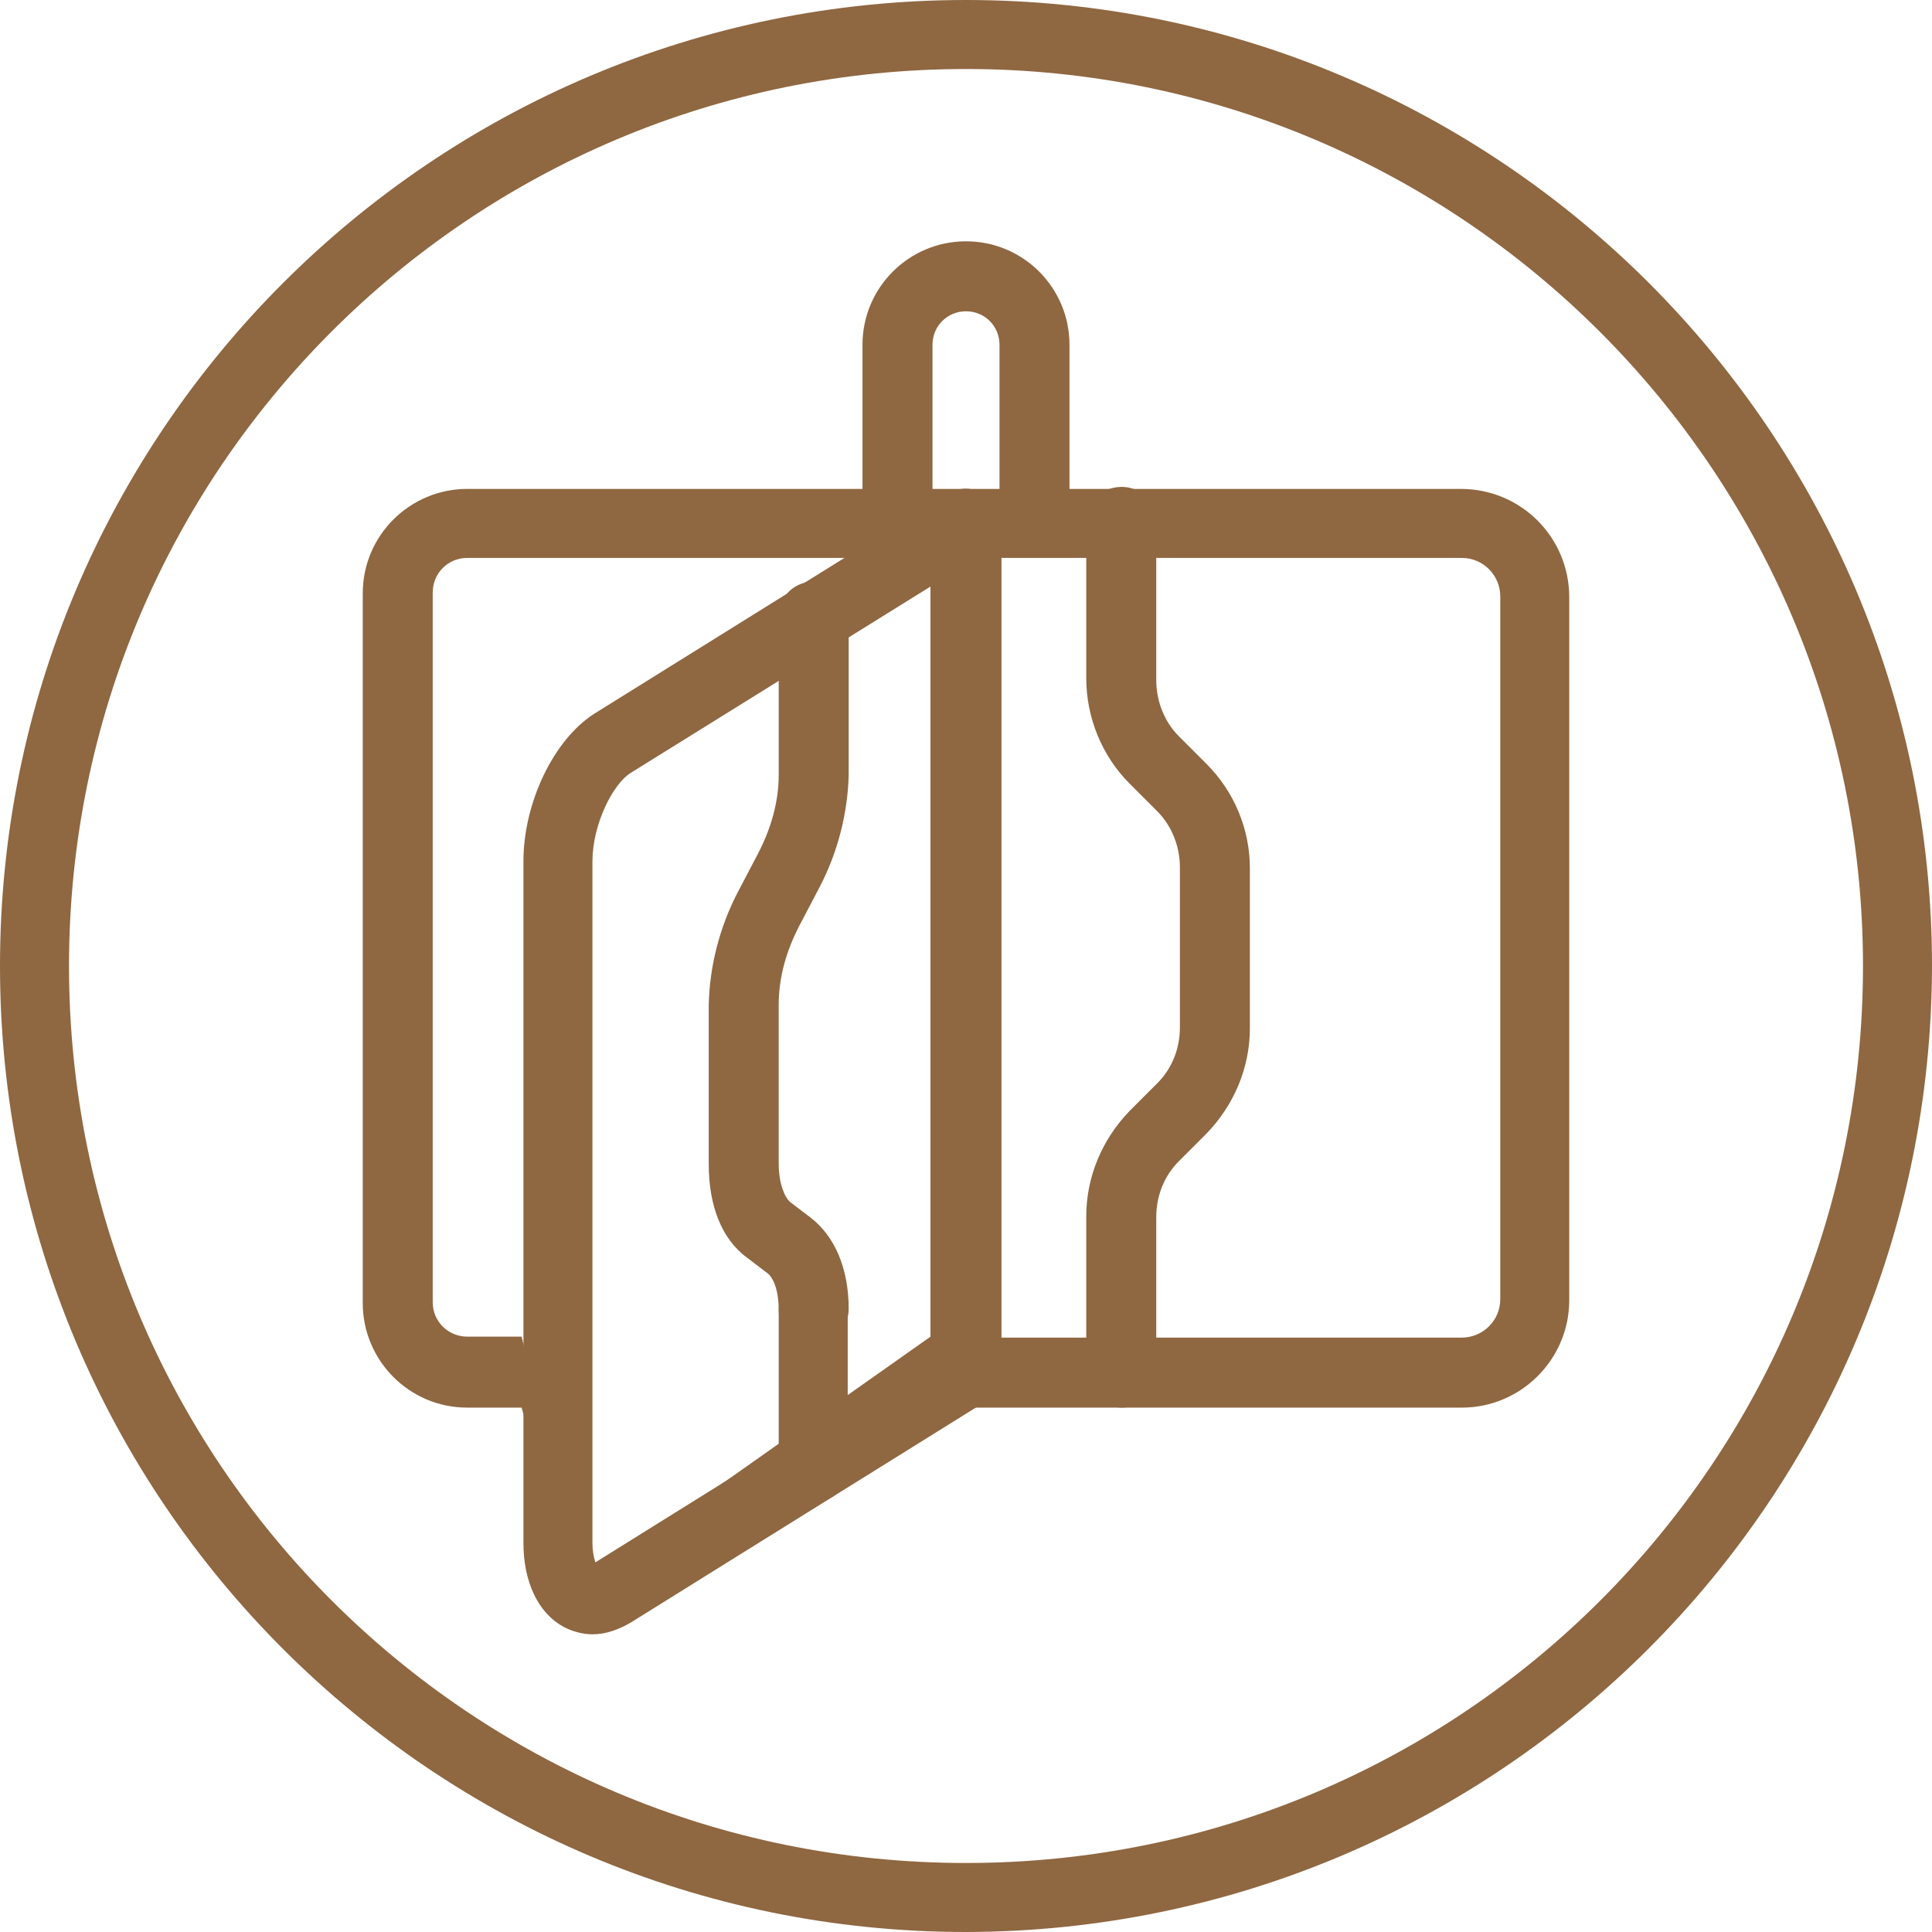
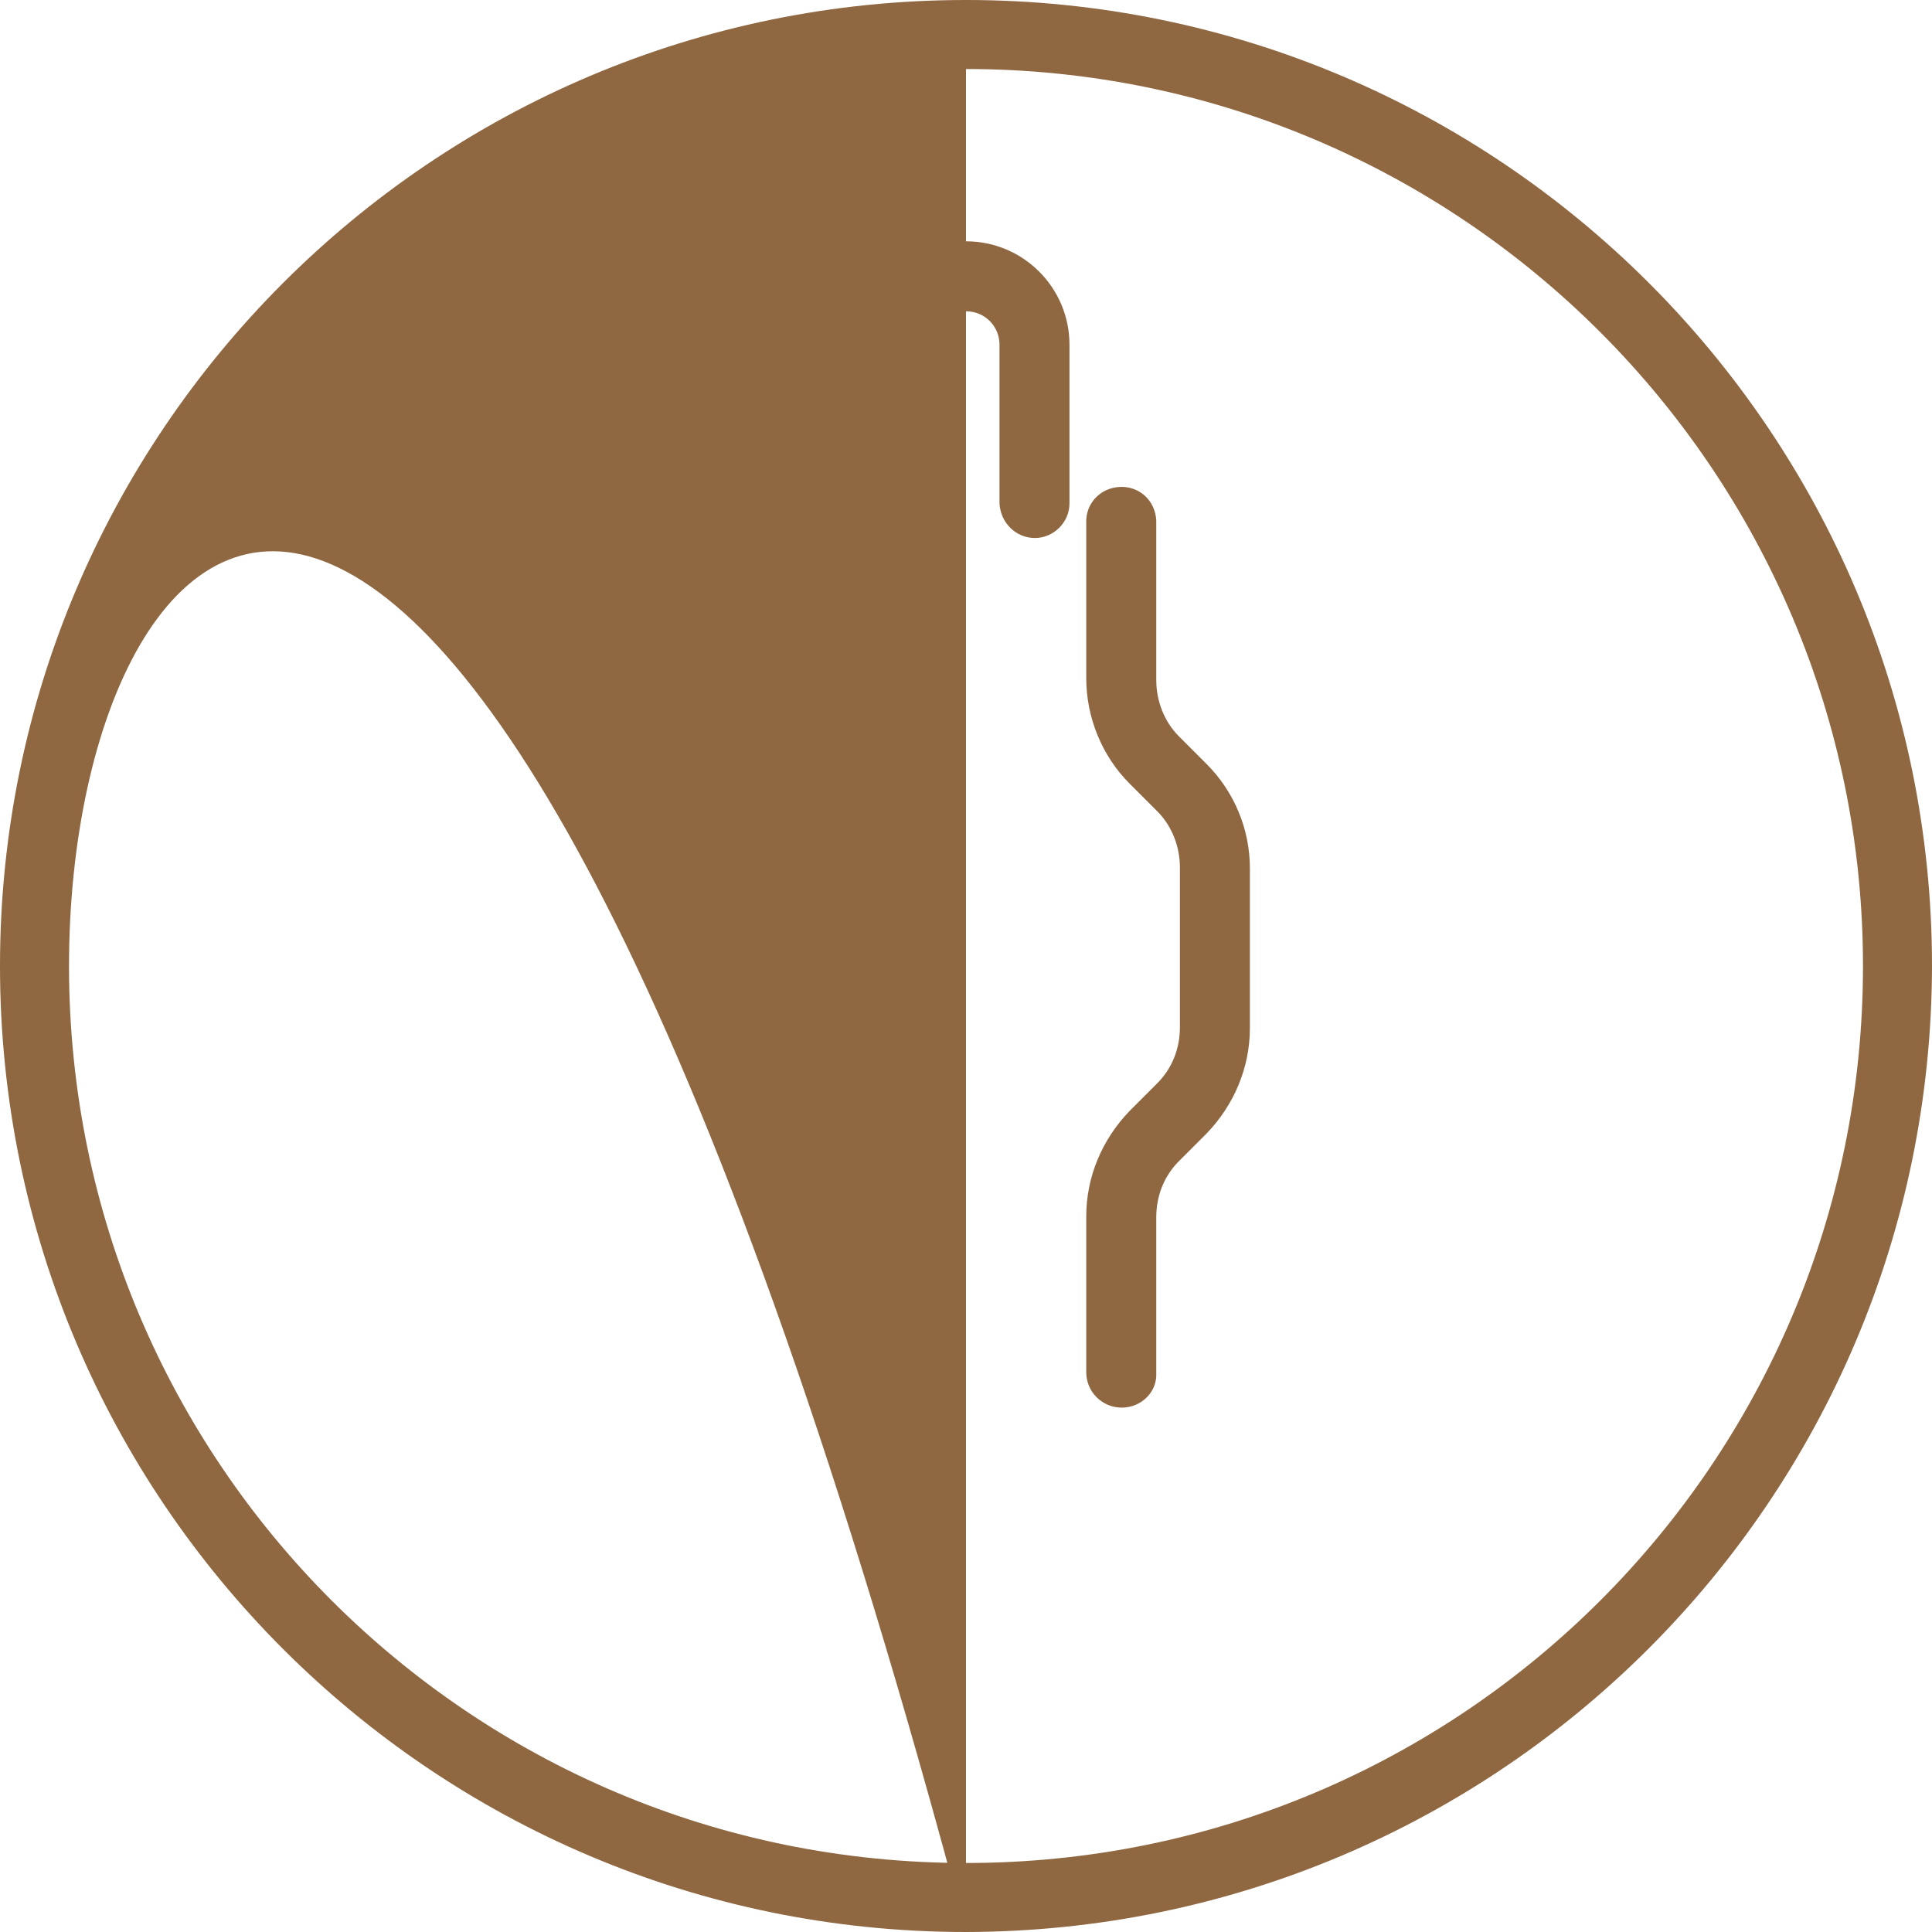
<svg xmlns="http://www.w3.org/2000/svg" width="50" height="50" viewBox="0 0 50 50" fill="none">
-   <path d="M25 50C11.199 50 0 38.801 0 25C0 11.199 11.199 0 25 0C38.801 0 50 11.199 50 25C49.974 38.801 38.801 49.974 25 50ZM25 1.786C12.168 1.786 1.786 12.168 1.786 25C1.786 37.832 12.168 48.214 25 48.214C37.832 48.214 48.214 37.832 48.214 25C48.214 12.194 37.806 1.786 25 1.786Z" fill="#8F6741" />
+   <path d="M25 50C11.199 50 0 38.801 0 25C0 11.199 11.199 0 25 0C38.801 0 50 11.199 50 25C49.974 38.801 38.801 49.974 25 50ZC12.168 1.786 1.786 12.168 1.786 25C1.786 37.832 12.168 48.214 25 48.214C37.832 48.214 48.214 37.832 48.214 25C48.214 12.194 37.806 1.786 25 1.786Z" fill="#8F6741" />
  <path d="M26.786 13.923C26.275 13.923 25.893 13.515 25.867 13.031V8.923C25.867 8.439 25.485 8.056 25 8.056C24.515 8.056 24.133 8.439 24.133 8.923V13.031C24.107 13.541 23.673 13.923 23.189 13.898C22.73 13.872 22.347 13.515 22.321 13.031V8.923C22.321 7.444 23.52 6.245 25 6.245C26.48 6.245 27.678 7.444 27.678 8.923V13.031C27.678 13.515 27.27 13.923 26.786 13.923Z" fill="#8F6741" />
-   <path d="M37.832 36.429H25C24.49 36.429 24.107 36.02 24.107 35.536V13.546C24.107 13.036 24.515 12.653 25 12.653H37.806C39.362 12.653 40.612 13.903 40.612 15.459V33.648C40.612 35.179 39.362 36.429 37.832 36.429ZM25.918 34.617H37.832C38.367 34.617 38.827 34.184 38.827 33.623V15.434C38.827 14.898 38.393 14.439 37.832 14.439H25.918V34.617Z" fill="#8F6741" />
-   <path d="M25 36.429L15 42L13.5 36.429H12.092C10.587 36.429 9.388 35.204 9.388 33.724V15.357C9.388 13.852 10.612 12.653 12.092 12.653H25C25.51 12.653 25.893 13.061 25.893 13.546V35.536C25.893 36.02 25.51 36.429 25 36.429ZM12.092 14.439C11.582 14.439 11.199 14.847 11.199 15.332V33.699C11.199 34.209 11.607 34.592 12.092 34.592H13.5L15 41L24.082 34.592V14.439H12.092Z" fill="#8F6741" />
-   <path d="M15.332 42.296C15.076 42.296 14.796 42.219 14.566 42.092C13.929 41.735 13.546 40.944 13.546 39.923V22.296C13.546 20.765 14.337 19.133 15.383 18.469L24.515 12.781C24.949 12.526 25.485 12.653 25.765 13.061C25.842 13.214 25.893 13.367 25.893 13.546V35.536C25.893 35.842 25.74 36.148 25.459 36.301L16.326 41.99C16.02 42.168 15.689 42.296 15.332 42.296ZM16.326 20C15.867 20.281 15.332 21.327 15.332 22.296V39.923C15.332 40.102 15.357 40.281 15.408 40.434L24.082 35.026V15.179L16.326 20Z" fill="#8F6741" />
  <path d="M29.031 36.429C28.52 36.429 28.112 36.02 28.112 35.51V31.48C28.112 30.459 28.52 29.49 29.235 28.75L29.949 28.036C30.332 27.653 30.536 27.143 30.536 26.582V22.449C30.536 21.913 30.332 21.378 29.949 20.995L29.235 20.281C28.52 19.566 28.112 18.571 28.112 17.551V13.546C28.087 13.036 28.469 12.627 28.98 12.602C29.49 12.576 29.898 12.959 29.924 13.469C29.924 13.495 29.924 13.546 29.924 13.571V17.602C29.924 18.138 30.128 18.674 30.51 19.056L31.224 19.77C31.939 20.485 32.347 21.454 32.347 22.474V26.607C32.347 27.628 31.939 28.597 31.224 29.337L30.51 30.051C30.128 30.434 29.924 30.944 29.924 31.505V35.536C29.949 36.02 29.541 36.429 29.031 36.429Z" fill="#8F6741" />
-   <path d="M21.046 34.796C20.561 34.796 20.153 34.388 20.153 33.903C20.153 33.367 20 33.061 19.872 32.959L19.337 32.551C18.673 32.066 18.342 31.199 18.342 30.128V25.995C18.367 25 18.622 24.005 19.082 23.112L19.617 22.092C19.949 21.454 20.153 20.765 20.153 20.051V15.995C20.128 15.485 20.51 15.076 21.02 15.051C21.531 15.025 21.939 15.408 21.964 15.918C21.964 15.944 21.964 15.995 21.964 16.02V20.051C21.939 21.046 21.684 22.041 21.224 22.934L20.689 23.954C20.357 24.592 20.153 25.281 20.153 25.995V30.102C20.153 30.638 20.306 30.969 20.434 31.097L20.969 31.505C21.607 31.99 21.964 32.832 21.964 33.877C21.964 34.362 21.556 34.77 21.046 34.796Z" fill="#8F6741" />
-   <path d="M21.046 38.878C20.536 38.878 20.153 38.469 20.153 37.985V33.903C20.153 33.418 20.561 33.01 21.046 32.985C21.531 32.985 21.939 33.393 21.939 33.878C21.939 33.903 21.939 33.929 21.939 33.954V37.985C21.964 38.495 21.556 38.878 21.046 38.878Z" fill="#8F6741" />
</svg>